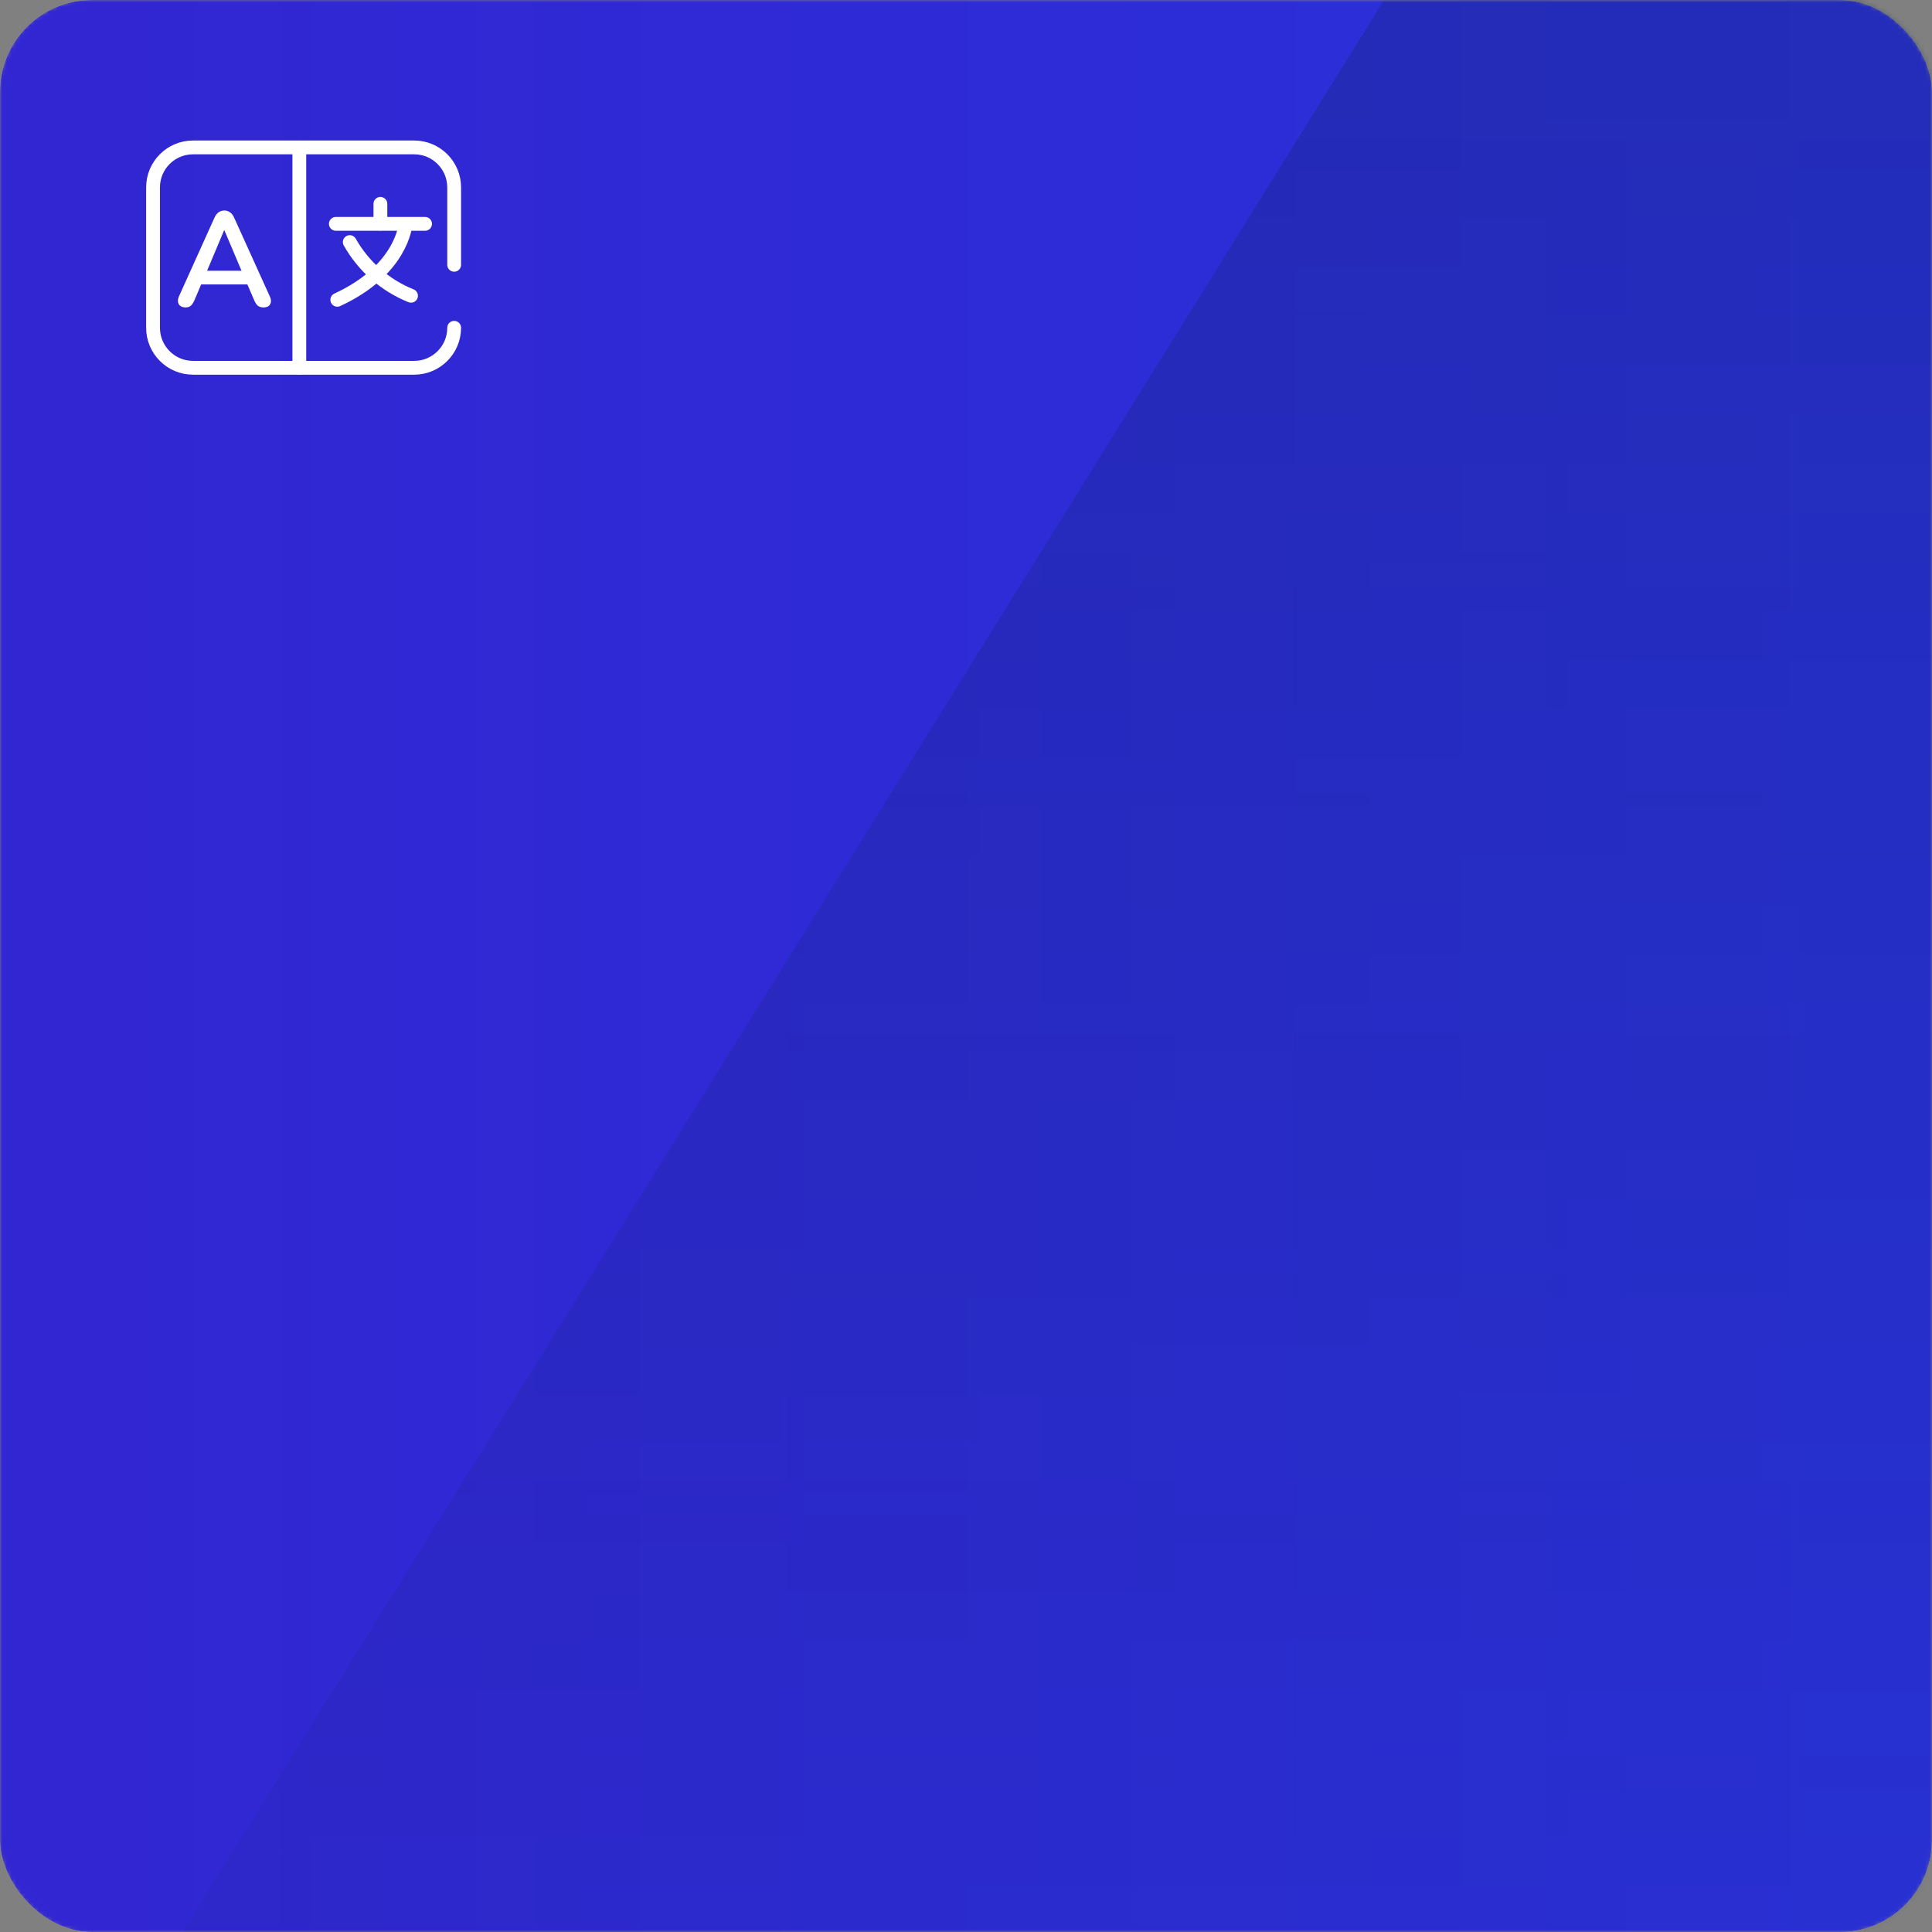
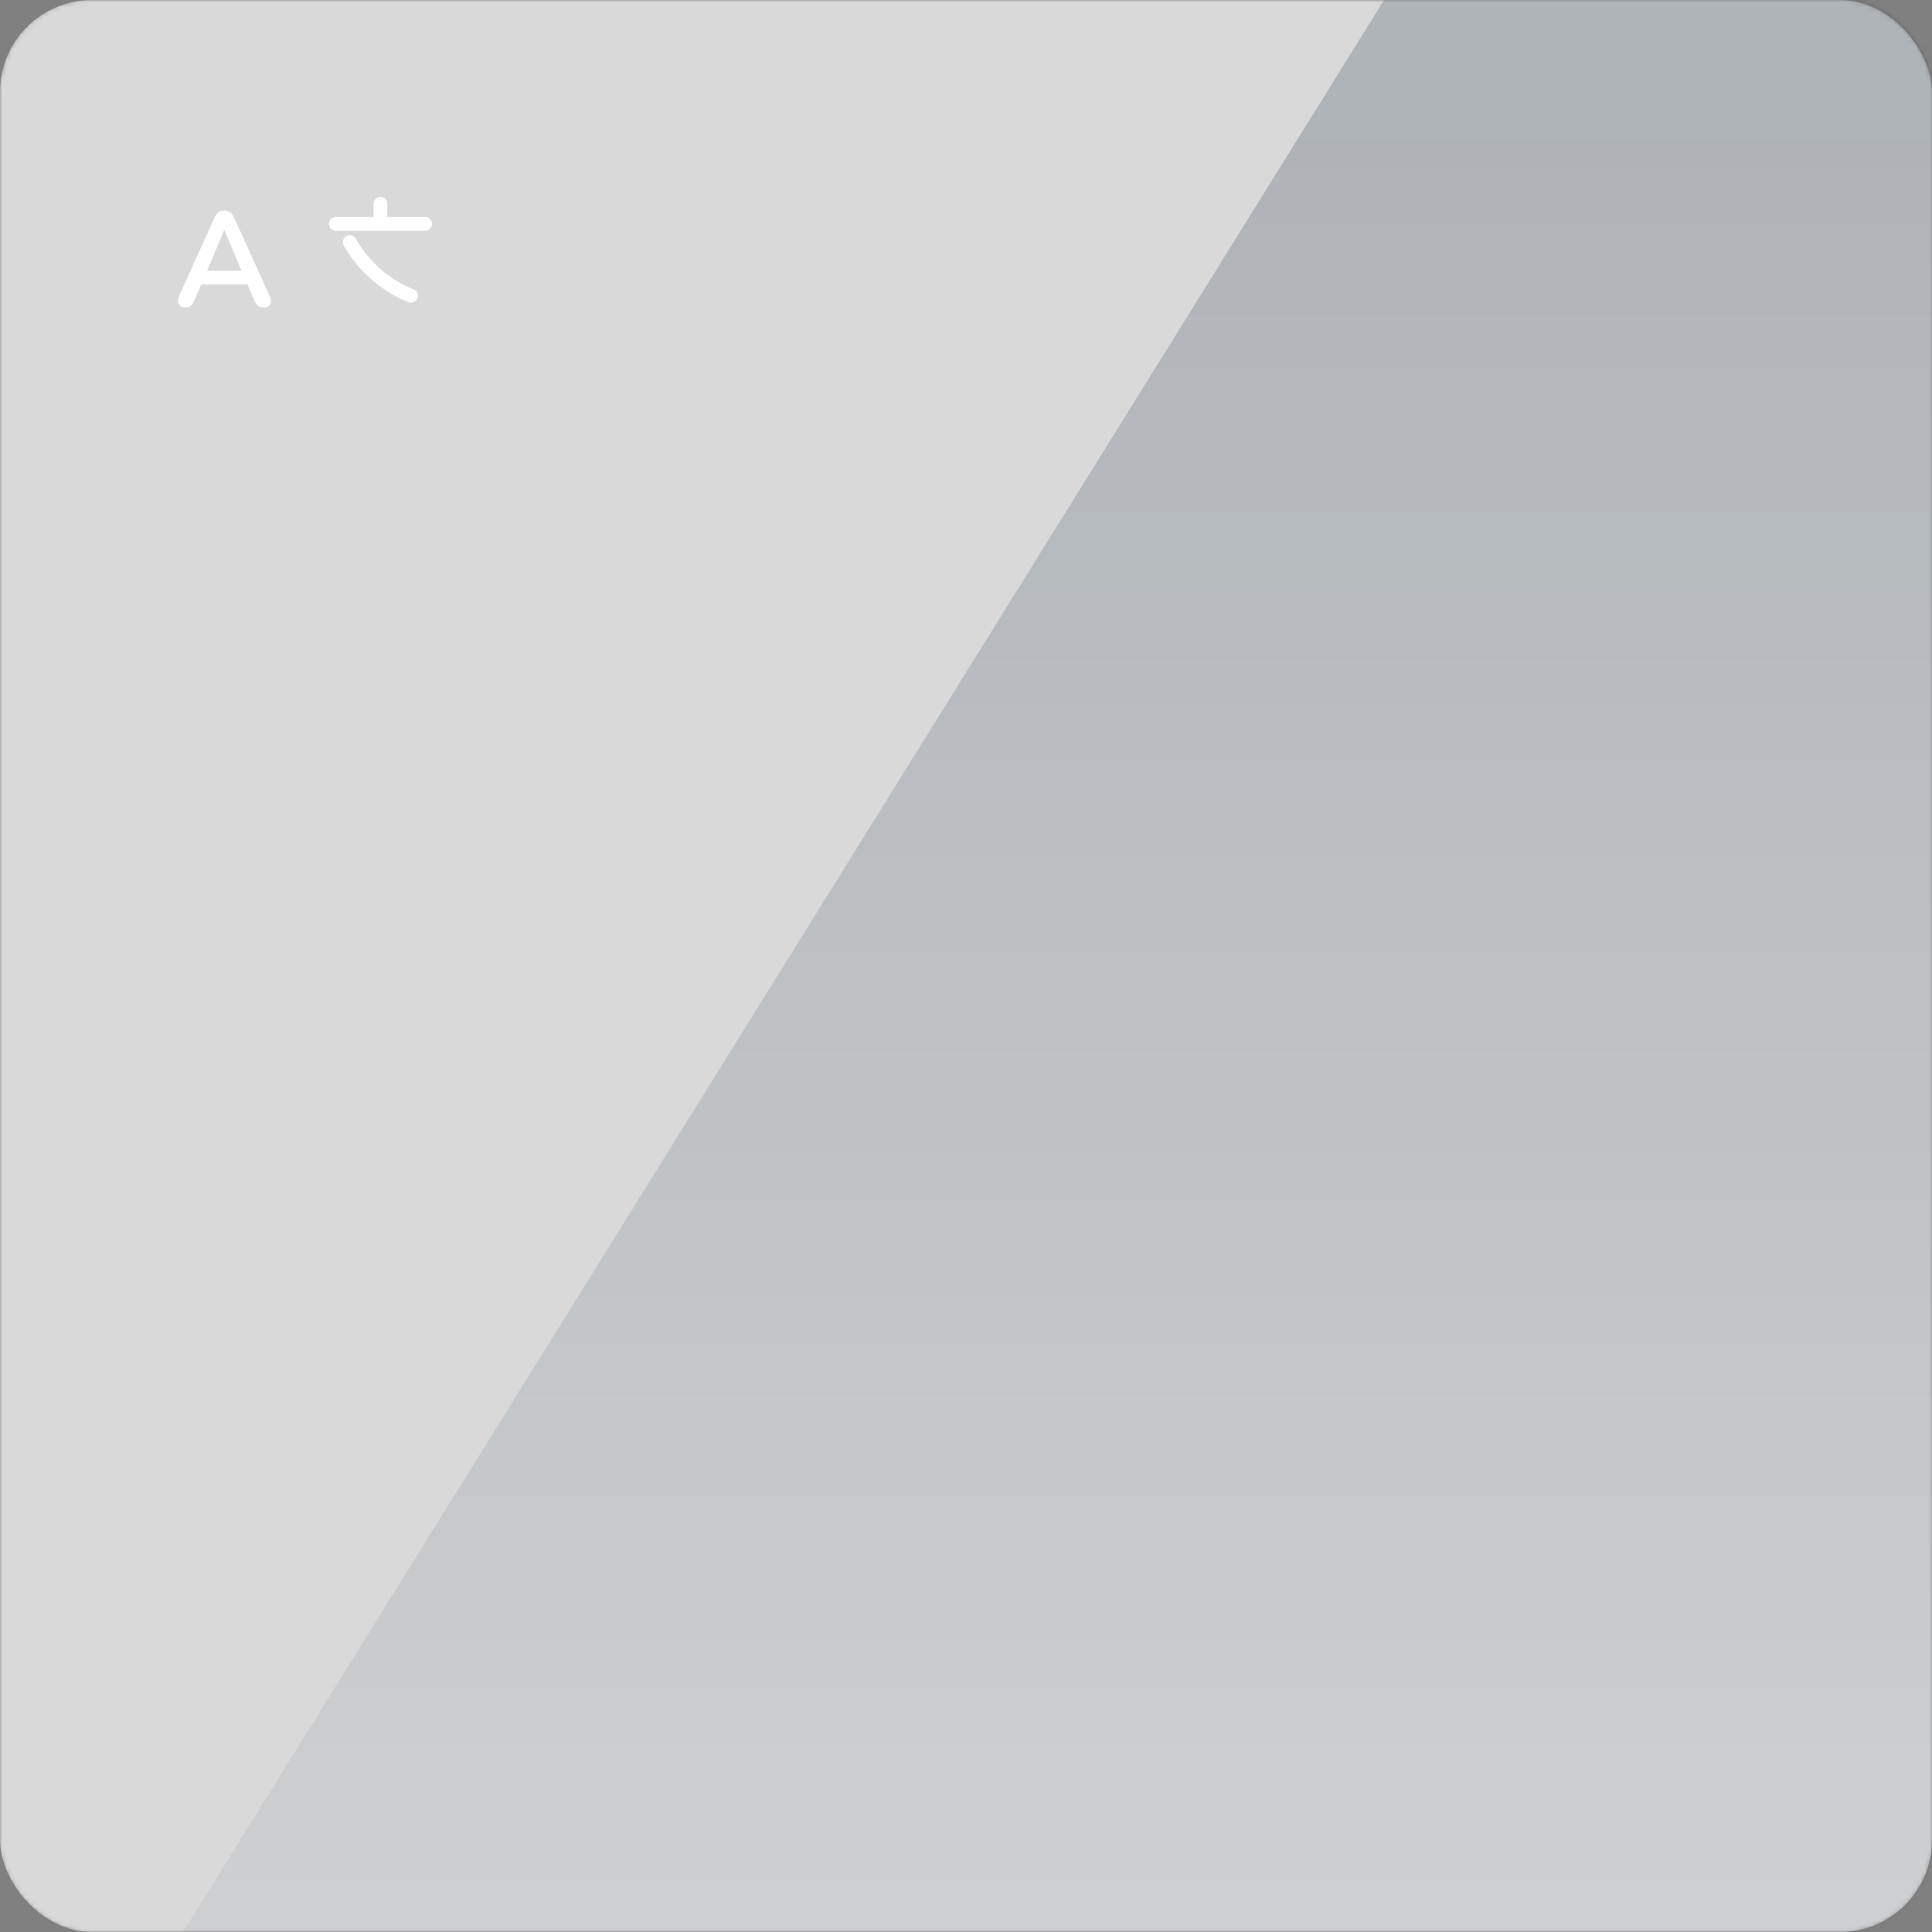
<svg xmlns="http://www.w3.org/2000/svg" width="420" height="420" viewBox="0 0 420 420" fill="none">
  <rect x="0" y="0" width="420" height="420" fill="#808080" stroke="none" />
  <mask id="mask0_1132_8908" style="mask-type:alpha" maskUnits="userSpaceOnUse" x="0" y="0" width="420" height="420">
    <rect width="420" height="420" rx="20" fill="#D9D9D9" />
-     <rect width="420" height="420" rx="20" fill="url(#paint0_linear_1132_8908)" />
    <rect width="420" height="420" rx="20" fill="url(#paint1_linear_1132_8908)" />
  </mask>
  <g mask="url(#mask0_1132_8908)">
    <rect width="420" height="420" rx="20" fill="#D9D9D9" />
-     <rect width="420" height="420" rx="20" fill="url(#paint2_linear_1132_8908)" />
    <path opacity="0.2" d="M903.993 586.753L479.585 -89.941C451.18 -135.166 384.762 -135.029 356.634 -89.666L-64.154 587.166C-93.812 634.871 -59.142 696.226 -2.609 696.226L842.591 696.226C899.259 696.088 933.933 634.32 903.993 586.753Z" fill="url(#paint3_linear_1132_8908)" />
  </g>
-   <path d="M65.071 32.057V79.952" stroke="white" stroke-width="3" stroke-linecap="round" stroke-linejoin="round" />
-   <path d="M98.731 71.257C98.731 76.057 94.837 79.952 90.036 79.952H41.964C37.163 79.952 33.269 76.057 33.269 71.257V40.743C33.269 35.943 37.163 32.048 41.964 32.048H90.036C94.837 32.048 98.731 35.943 98.731 40.743V57.564" stroke="white" stroke-width="3" stroke-linecap="round" stroke-linejoin="round" />
-   <path d="M88.14 48.813C88.14 48.813 87.393 58.694 73.327 65.176" stroke="white" stroke-width="3" stroke-linecap="round" stroke-linejoin="round" />
  <path d="M76.035 52.624C79.015 57.92 83.722 62.039 89.354 64.299" stroke="white" stroke-width="3" stroke-linecap="round" stroke-linejoin="round" />
  <path d="M40.335 66.828C39.868 66.828 39.488 66.721 39.196 66.506C38.923 66.292 38.758 66.01 38.699 65.659C38.641 65.289 38.709 64.88 38.904 64.432L46.616 47.341C46.87 46.776 47.172 46.377 47.522 46.144C47.892 45.89 48.311 45.764 48.778 45.764C49.226 45.764 49.626 45.89 49.976 46.144C50.346 46.377 50.658 46.776 50.911 47.341L58.653 64.432C58.867 64.88 58.945 65.289 58.887 65.659C58.828 66.029 58.663 66.321 58.39 66.535C58.117 66.73 57.757 66.828 57.309 66.828C56.764 66.828 56.335 66.701 56.024 66.448C55.731 66.175 55.468 65.766 55.235 65.221L53.336 60.809L54.913 61.832H42.585L44.162 60.809L42.293 65.221C42.039 65.786 41.776 66.195 41.504 66.448C41.231 66.701 40.842 66.828 40.335 66.828ZM48.72 50.058L44.63 59.787L43.87 58.852H53.628L52.898 59.787L48.778 50.058H48.72Z" fill="white" />
  <path d="M82.695 48.608V44.312" stroke="white" stroke-width="3" stroke-linecap="round" stroke-linejoin="round" />
  <path d="M73.009 48.664H92.408" stroke="white" stroke-width="3" stroke-linecap="round" stroke-linejoin="round" />
  <defs>
    <linearGradient id="paint0_linear_1132_8908" x1="0" y1="162" x2="2692.5" y2="162" gradientUnits="userSpaceOnUse">
      <stop stop-color="#4A00B2" />
      <stop offset="1" stop-color="#043AF6" />
    </linearGradient>
    <linearGradient id="paint1_linear_1132_8908" x1="-886.5" y1="162" x2="1756" y2="162" gradientUnits="userSpaceOnUse">
      <stop stop-color="#4A00B2" />
      <stop offset="1" stop-color="#043AF6" />
    </linearGradient>
    <linearGradient id="paint2_linear_1132_8908" x1="-1343" y1="162" x2="1299.5" y2="162" gradientUnits="userSpaceOnUse">
      <stop stop-color="#4A00B2" />
      <stop offset="1" stop-color="#1A4AF0" />
    </linearGradient>
    <linearGradient id="paint3_linear_1132_8908" x1="410.153" y1="20.726" x2="410.153" y2="564.726" gradientUnits="userSpaceOnUse">
      <stop stop-color="#031C34" />
      <stop offset="1" stop-color="#031C34" stop-opacity="0" />
    </linearGradient>
  </defs>
</svg>